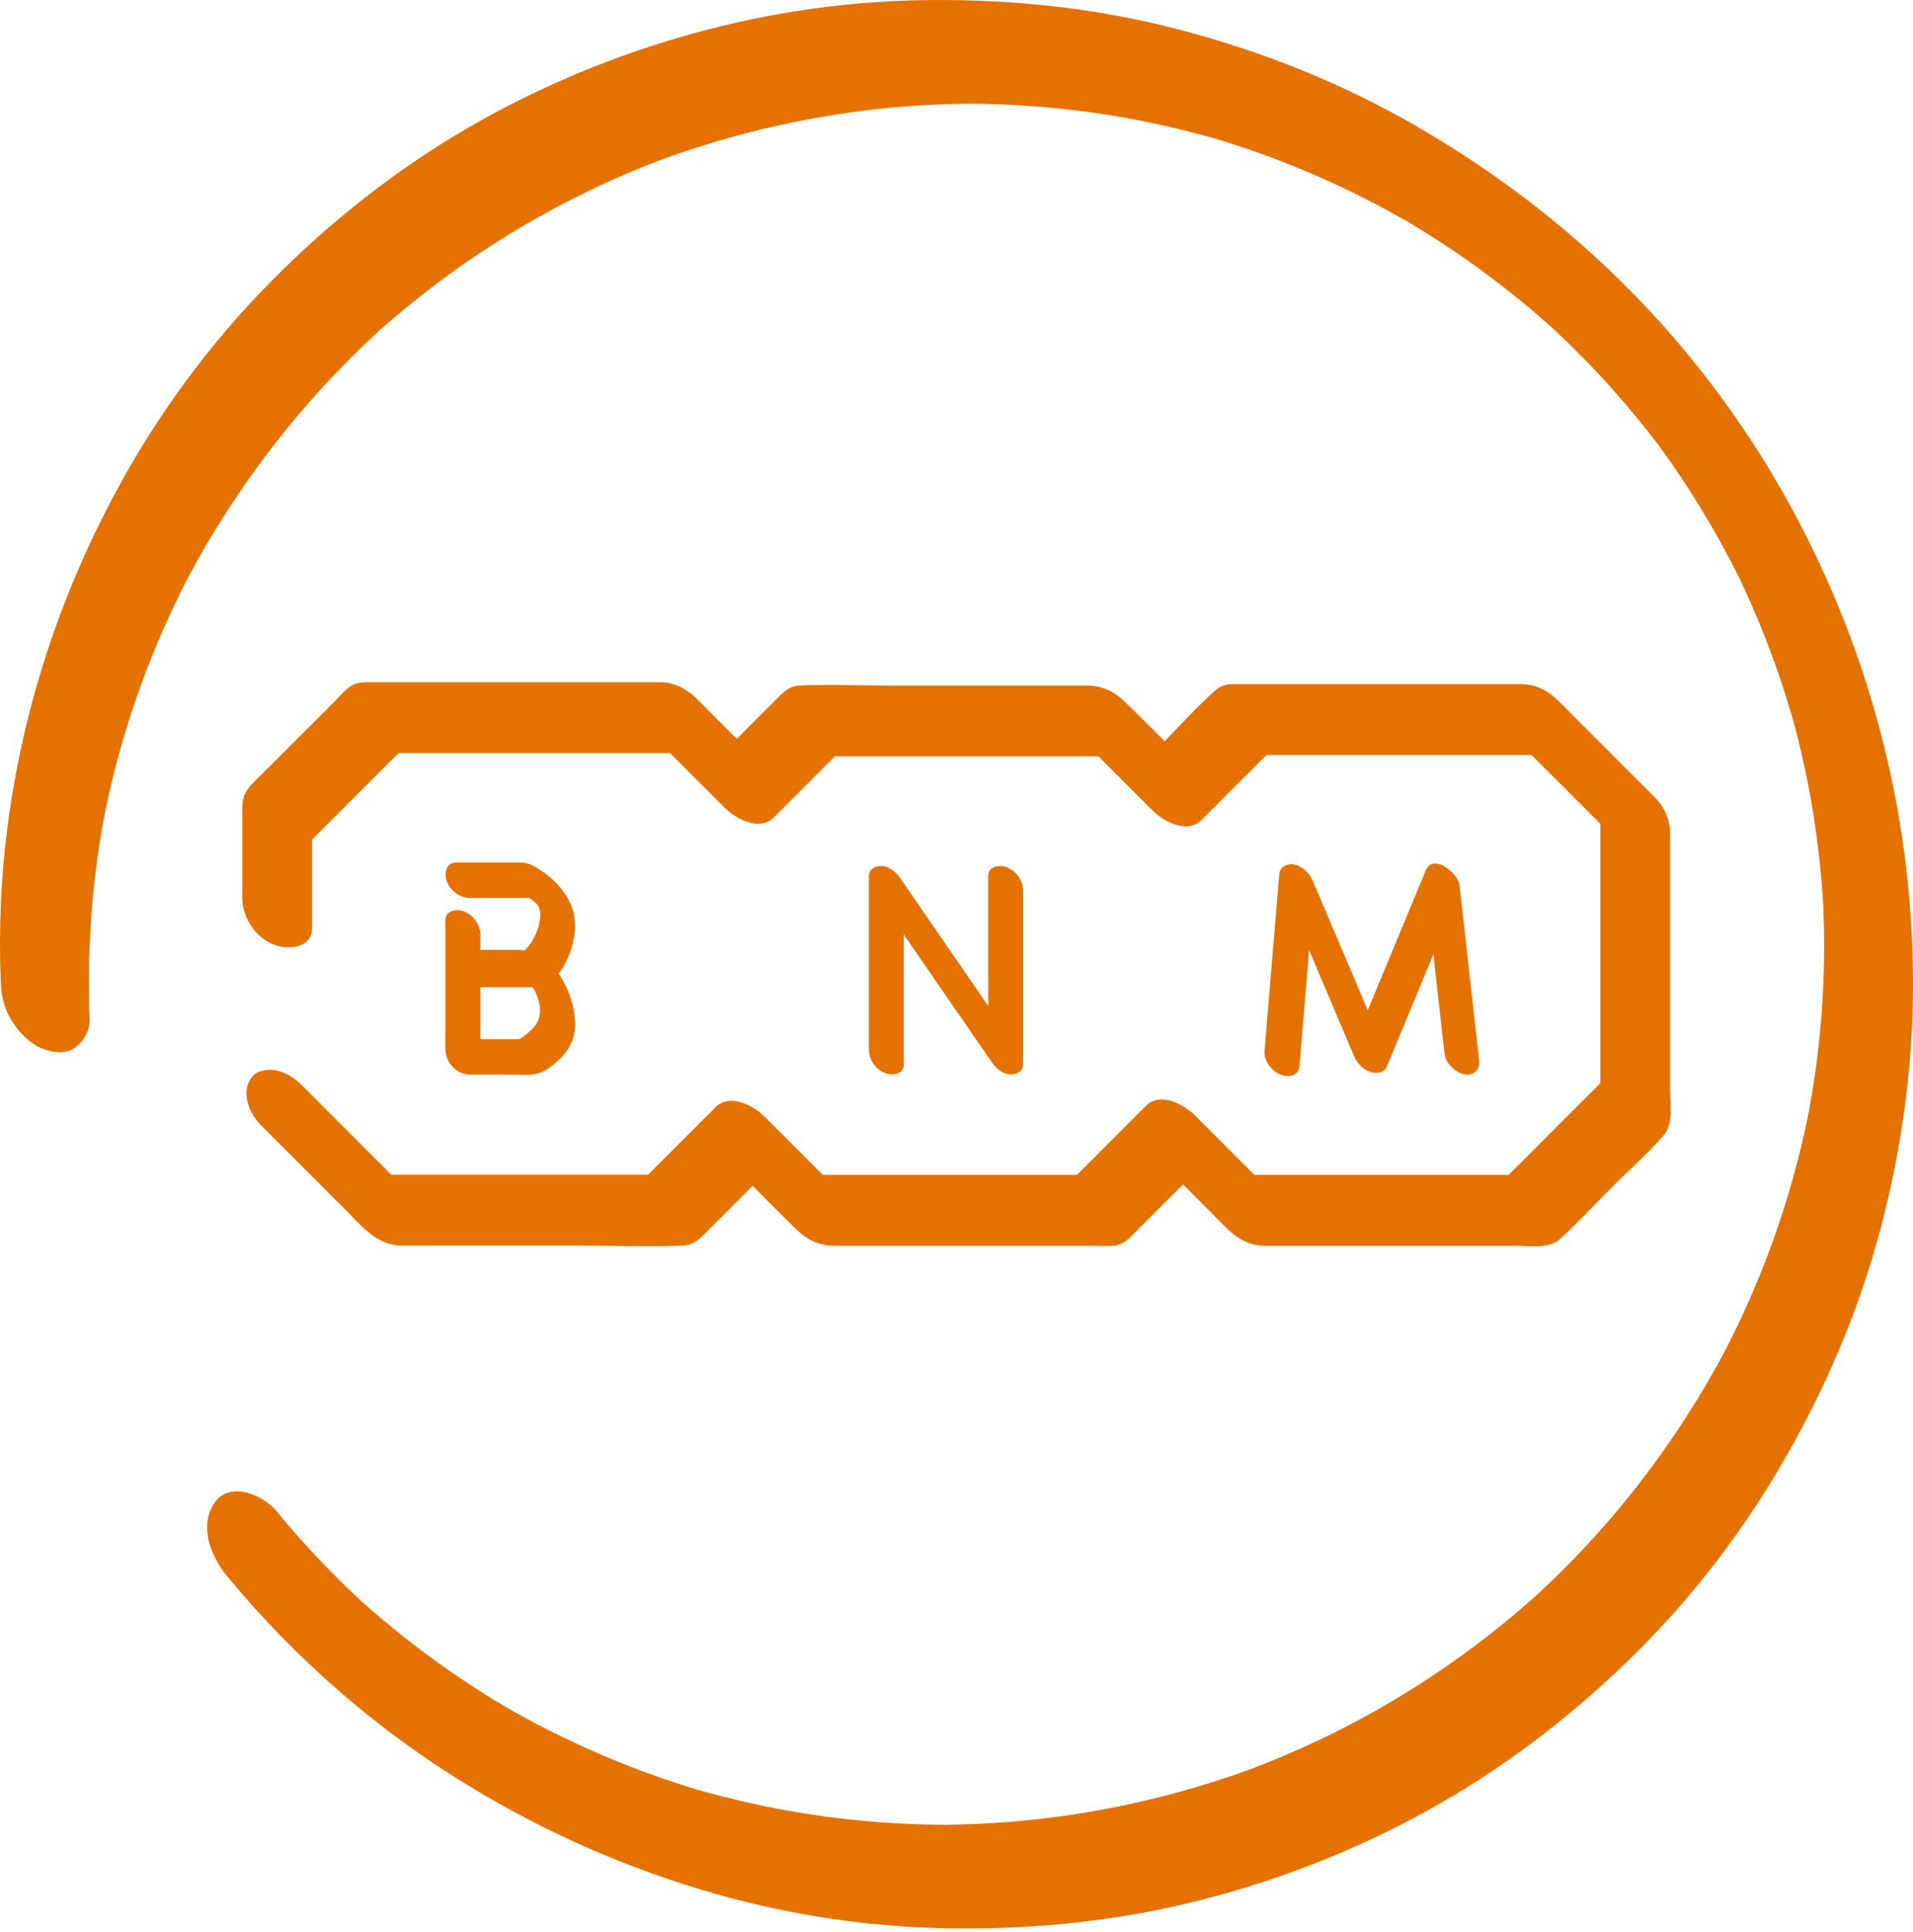
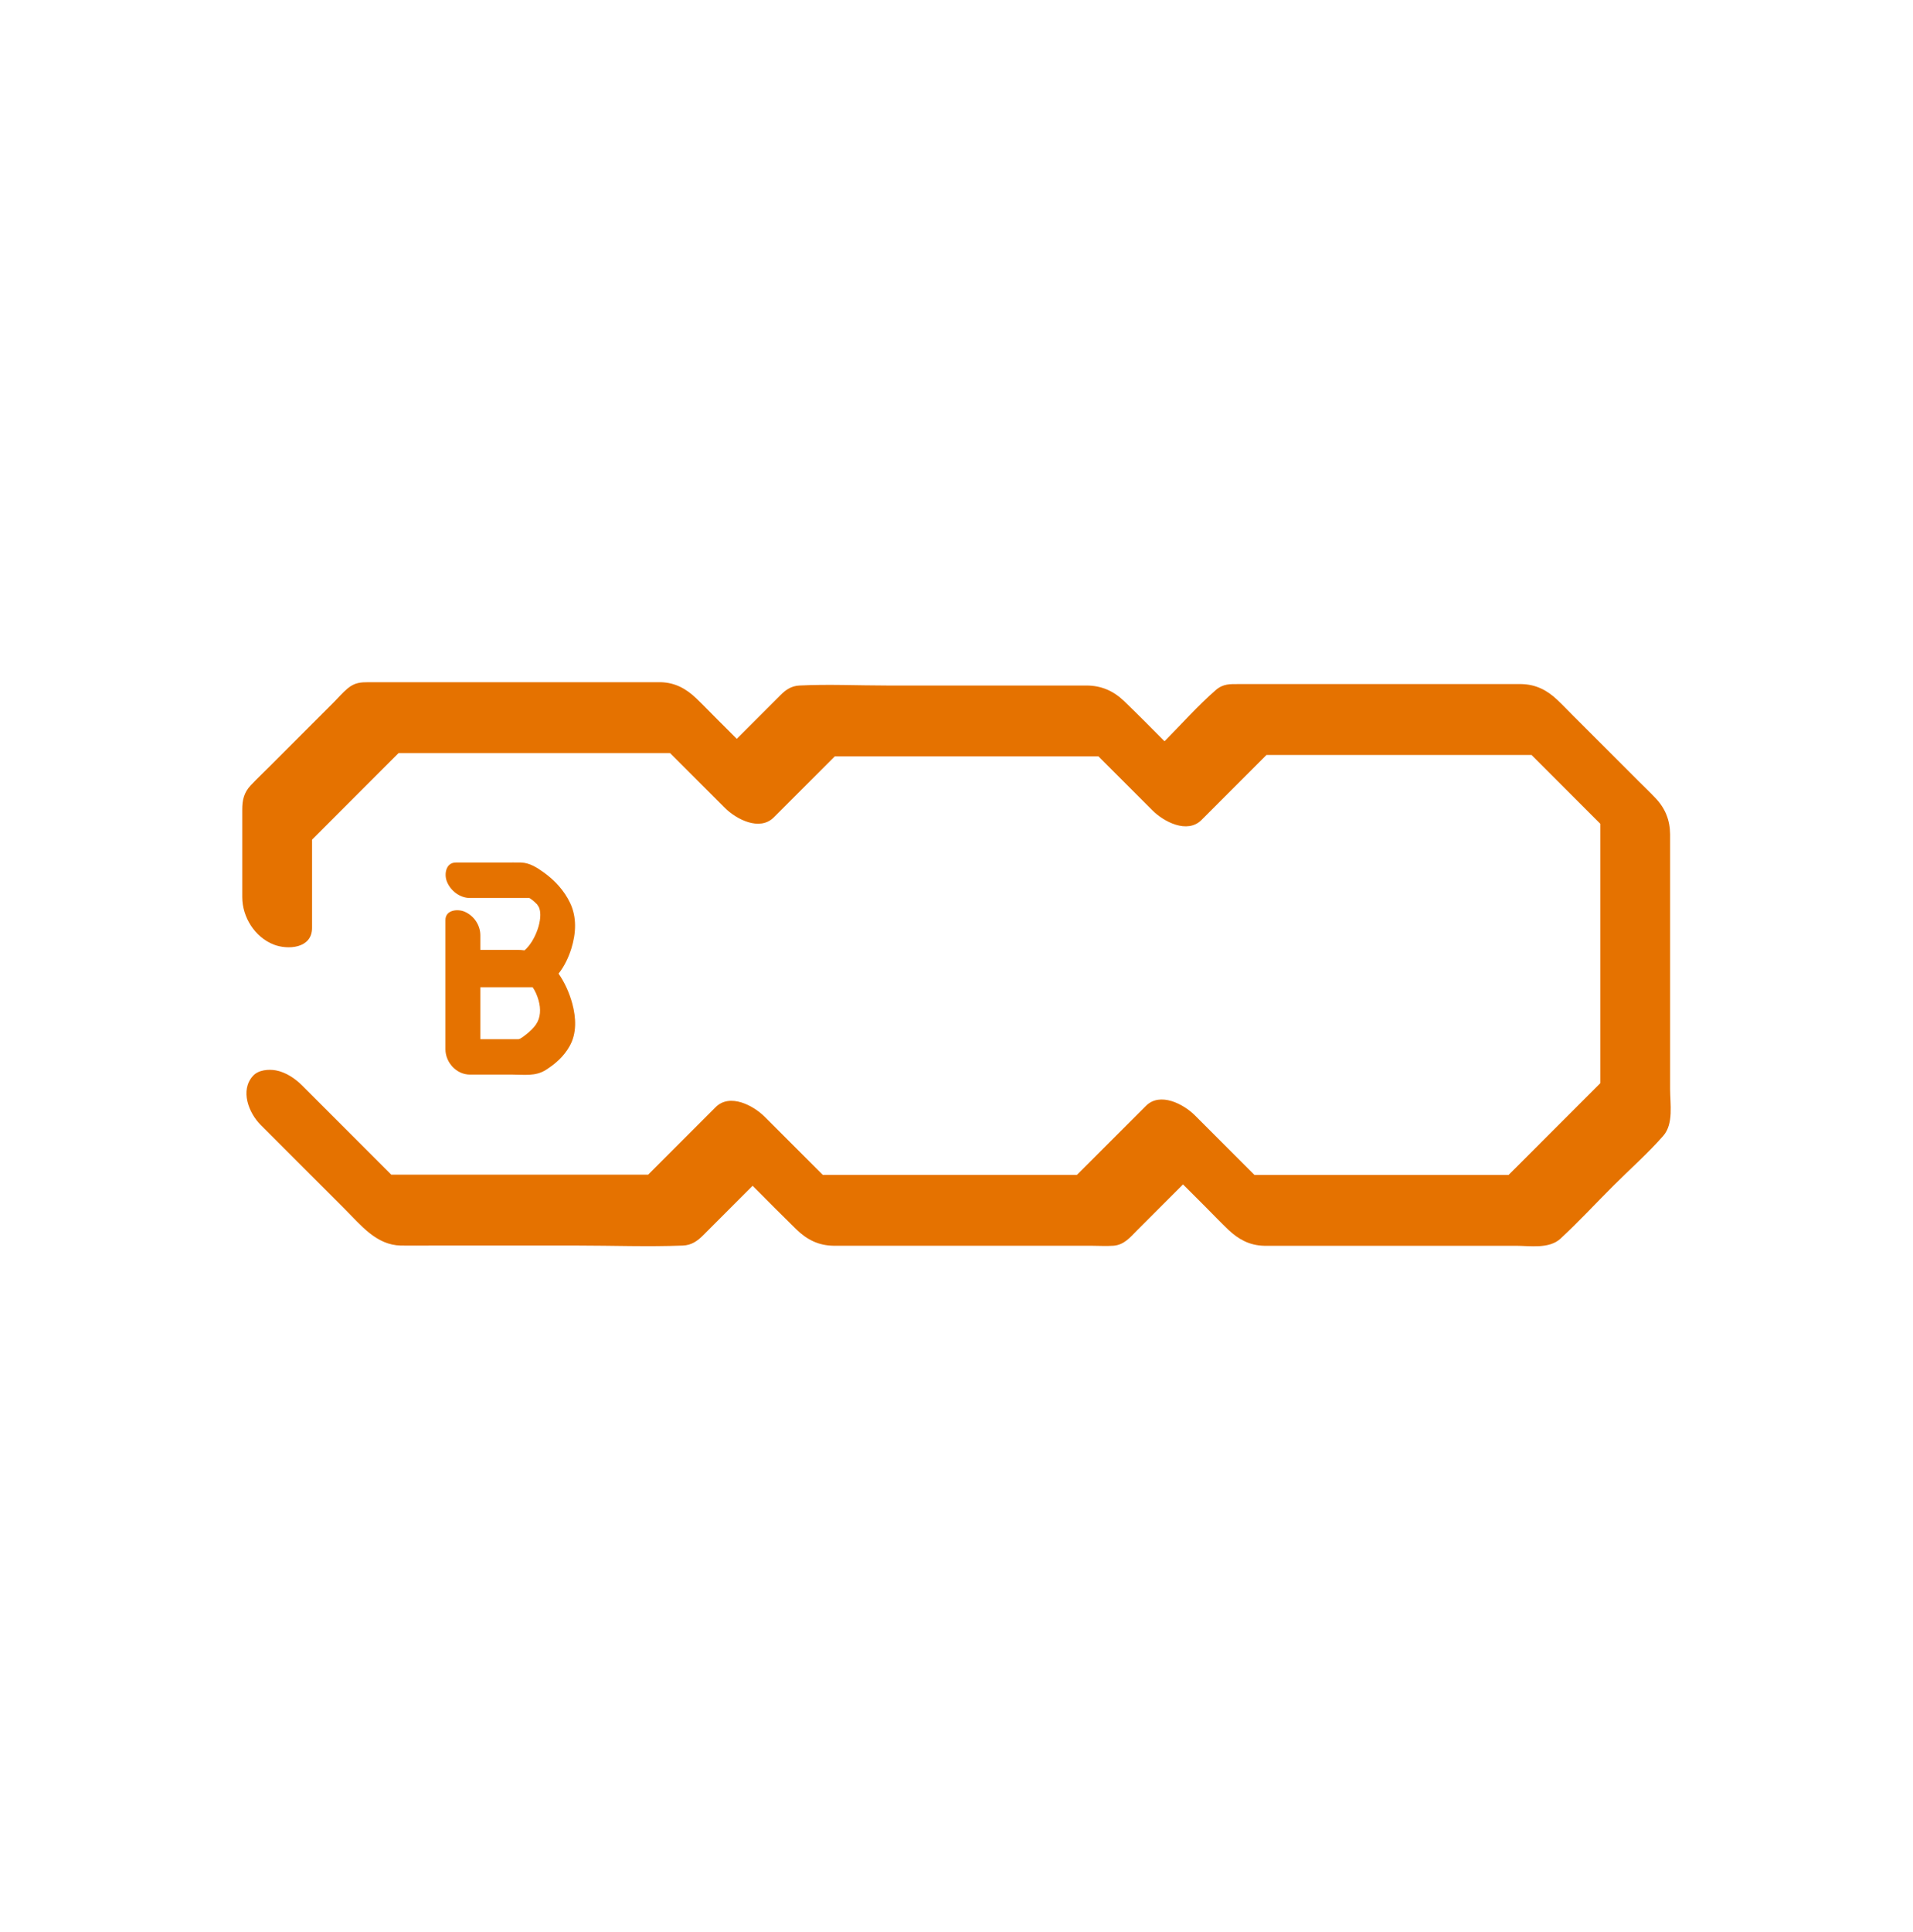
<svg xmlns="http://www.w3.org/2000/svg" width="105px" height="106px" viewBox="0 0 105 106" version="1.1">
  <title>Page 1</title>
  <desc>Created with Sketch.</desc>
  <defs />
  <g id="Desktop" stroke="none" stroke-width="1" fill="none" fill-rule="evenodd">
    <g id="Home-page-Copy-2" transform="translate(-472, -3956)" fill="#E57200">
      <g id="Group-29" transform="translate(0, 3925)">
        <g id="Page-1" transform="translate(472, 30)">
          <g id="Group-3" transform="translate(0, 0.814)">
-             <path d="M4.915,56.127 C4.789,52.826 4.977,49.518 5.498,46.254 C5.562,45.852 5.634,45.449 5.706,45.047 C5.731,44.908 5.827,44.599 5.682,45.169 C5.703,45.084 5.717,44.996 5.732,44.91 C5.778,44.68 5.828,44.451 5.877,44.223 C6.057,43.388 6.259,42.56 6.481,41.737 C6.924,40.104 7.45,38.492 8.057,36.912 C8.762,35.078 9.577,33.289 10.488,31.549 C10.394,31.727 10.301,31.905 10.208,32.083 C12.964,26.866 16.6,22.148 20.973,18.185 C20.827,18.315 20.684,18.446 20.538,18.576 C24.188,15.285 28.314,12.536 32.764,10.445 C34.013,9.857 35.286,9.324 36.578,8.841 C36.395,8.909 36.213,8.978 36.03,9.045 C40.361,7.436 44.904,6.417 49.512,6.04 C50.824,5.932 52.142,5.878 53.46,5.872 C53.26,5.873 53.059,5.873 52.856,5.874 C56.136,5.869 59.411,6.179 62.629,6.814 C63.456,6.976 64.281,7.16 65.101,7.364 C65.48,7.461 65.858,7.561 66.234,7.664 C66.403,7.71 66.571,7.758 66.738,7.806 C66.864,7.842 66.99,7.876 67.114,7.915 C66.991,7.879 66.867,7.842 66.742,7.804 C66.826,7.829 66.909,7.855 66.993,7.881 C68.592,8.371 70.165,8.943 71.707,9.594 C73.274,10.254 74.809,10.995 76.303,11.812 C76.66,12.007 77.015,12.208 77.369,12.411 C77.812,12.665 76.862,12.111 77.169,12.295 C77.268,12.353 77.365,12.41 77.463,12.469 C77.659,12.586 77.854,12.705 78.048,12.825 C78.781,13.279 79.503,13.75 80.211,14.24 C81.607,15.206 82.955,16.24 84.247,17.343 C84.565,17.615 84.881,17.892 85.194,18.172 C85.358,18.32 85.655,18.606 84.969,17.965 C85.031,18.024 85.098,18.084 85.162,18.145 C85.323,18.293 85.484,18.442 85.643,18.594 C86.263,19.182 86.866,19.784 87.454,20.402 C88.588,21.597 89.664,22.848 90.675,24.148 C90.794,24.302 90.911,24.456 91.029,24.61 C91.095,24.696 91.158,24.781 91.224,24.868 C91.457,25.178 90.69,24.143 91,24.569 C91.253,24.918 91.505,25.266 91.751,25.619 C92.215,26.286 92.662,26.967 93.095,27.657 C93.952,29.032 94.744,30.449 95.466,31.9 C95.503,31.977 95.54,32.054 95.578,32.13 C95.811,32.6 95.249,31.44 95.413,31.789 C95.494,31.963 95.577,32.136 95.658,32.309 C95.837,32.693 96.012,33.08 96.182,33.471 C96.503,34.211 96.807,34.957 97.092,35.712 C97.663,37.217 98.159,38.751 98.583,40.304 C98.778,41.016 98.399,39.581 98.581,40.297 C98.624,40.462 98.664,40.626 98.705,40.791 C98.807,41.202 98.903,41.614 98.992,42.027 C99.166,42.813 99.319,43.605 99.453,44.398 C99.726,46.007 99.92,47.631 100.034,49.259 C100.047,49.45 100.06,49.641 100.07,49.831 L100.085,50.086 C100.113,50.576 100.06,49.474 100.071,49.822 C100.086,50.247 100.104,50.671 100.113,51.098 C100.128,51.906 100.125,52.716 100.101,53.524 C100.053,55.171 99.923,56.815 99.713,58.447 C99.608,59.259 99.484,60.066 99.339,60.871 C99.316,60.996 99.192,61.652 99.282,61.189 C99.375,60.714 99.241,61.388 99.217,61.503 C99.13,61.928 99.038,62.35 98.938,62.772 C98.178,66.022 97.09,69.193 95.695,72.227 C95.339,73.001 94.963,73.766 94.569,74.52 C94.662,74.343 94.757,74.165 94.85,73.986 C92.692,78.102 89.984,81.922 86.789,85.297 C85.902,86.234 84.979,87.135 84.025,87.999 C84.17,87.868 84.313,87.737 84.459,87.607 C80.809,90.898 76.683,93.648 72.233,95.739 C70.984,96.326 69.712,96.859 68.419,97.343 C68.602,97.274 68.784,97.206 68.967,97.14 C64.636,98.748 60.093,99.769 55.486,100.144 C54.173,100.252 52.855,100.306 51.537,100.312 C51.738,100.312 51.938,100.311 52.141,100.31 C49.572,100.314 47.008,100.126 44.47,99.739 C43.189,99.543 41.917,99.298 40.655,99.002 C40.021,98.855 39.391,98.693 38.763,98.52 C38.469,98.44 38.173,98.36 37.881,98.269 C37.898,98.274 38.513,98.46 38.13,98.342 C38.067,98.322 38.004,98.304 37.942,98.284 C37.753,98.227 37.565,98.168 37.379,98.106 C34.868,97.299 32.423,96.29 30.071,95.099 C29.467,94.792 28.869,94.473 28.279,94.143 C28.14,94.065 28.002,93.987 27.864,93.908 C27.686,93.807 27.094,93.448 27.887,93.925 C27.569,93.733 27.248,93.544 26.933,93.349 C25.486,92.453 24.084,91.484 22.734,90.448 C22.003,89.886 21.288,89.305 20.588,88.703 C20.399,88.539 20.211,88.374 20.023,88.209 C19.961,88.153 19.899,88.098 19.838,88.044 C19.391,87.648 20.235,88.411 19.975,88.17 C19.632,87.85 19.288,87.53 18.951,87.204 C17.615,85.908 16.356,84.535 15.172,83.099 C14.436,82.206 12.613,81.426 11.781,82.636 C10.898,83.92 11.579,85.595 12.461,86.665 C16.209,91.209 20.746,95.157 25.785,98.209 C30.03,100.78 34.512,102.747 39.286,104.105 C43.528,105.311 47.929,105.946 52.339,105.996 C56.878,106.047 61.393,105.58 65.798,104.468 C70.156,103.37 74.402,101.71 78.337,99.536 C82.343,97.325 86,94.554 89.289,91.378 C92.581,88.199 95.425,84.566 97.736,80.618 C100.116,76.555 101.995,72.204 103.207,67.65 C104.381,63.23 105.012,58.649 105,54.073 C104.986,49.406 104.387,44.795 103.195,40.284 C101.994,35.739 100.216,31.38 97.902,27.288 C95.61,23.233 92.756,19.444 89.48,16.132 C85.957,12.567 81.995,9.561 77.657,7.061 C73.562,4.698 69.151,2.957 64.578,1.773 C60.144,0.625 55.606,0.148 51.033,0.189 C46.686,0.229 42.346,0.837 38.155,1.991 C33.816,3.184 29.604,4.924 25.714,7.184 C21.755,9.481 18.134,12.338 14.915,15.59 C11.521,19.017 8.635,22.938 6.352,27.185 C3.291,32.879 1.282,38.991 0.43,45.406 C0.054,48.247 -0.072,51.117 0.038,53.981 C0.068,54.788 0.2,55.47 0.63,56.176 C0.992,56.772 1.629,57.455 2.304,57.713 C2.855,57.925 3.551,58.062 4.079,57.693 C4.571,57.35 4.938,56.746 4.915,56.127" id="Fill-1" />
-           </g>
+             </g>
          <path d="M91.669,60.761 C91.669,61.574 91.87,62.663 91.293,63.322 C90.446,64.29 89.454,65.16 88.546,66.07 C87.582,67.032 86.649,68.044 85.648,68.968 C85.025,69.54 83.97,69.355 83.189,69.355 L78.461,69.355 L69.653,69.355 C69.561,69.355 69.468,69.358 69.376,69.355 C68.585,69.335 67.978,69.005 67.415,68.471 C66.996,68.072 66.596,67.651 66.187,67.242 C65.77,66.823 65.351,66.406 64.933,65.989 C64.565,66.356 64.198,66.722 63.83,67.091 C63.362,67.558 62.895,68.025 62.428,68.493 C62.042,68.877 61.711,69.309 61.113,69.353 C60.706,69.382 60.285,69.353 59.877,69.353 L56.813,69.353 L49.096,69.353 L46.43,69.353 C46.205,69.353 45.981,69.356 45.756,69.353 C44.936,69.344 44.298,69.028 43.708,68.454 C42.9,67.666 42.104,66.865 41.309,66.064 C40.853,66.52 40.398,66.978 39.94,67.433 C39.491,67.882 39.043,68.331 38.594,68.781 C38.281,69.093 37.955,69.325 37.482,69.343 C35.558,69.418 33.614,69.343 31.688,69.343 L23.703,69.343 C23.137,69.343 22.568,69.353 22.001,69.343 C20.663,69.319 19.81,68.228 18.938,67.356 C17.397,65.816 15.856,64.275 14.316,62.734 C13.65,62.069 13.16,60.827 13.887,60.031 C14.184,59.703 14.745,59.657 15.143,59.731 C15.683,59.83 16.194,60.172 16.575,60.551 C16.818,60.794 17.062,61.038 17.305,61.282 L21.477,65.454 L22.363,65.454 L30.741,65.454 L35.574,65.454 C36.81,64.219 38.044,62.986 39.28,61.749 C40.058,60.971 41.349,61.654 41.968,62.273 C43.031,63.337 44.096,64.401 45.16,65.465 L46.024,65.465 L54.346,65.465 L59.11,65.465 C60.373,64.203 61.636,62.941 62.898,61.678 C63.677,60.9 64.967,61.581 65.586,62.2 C66.675,63.288 67.763,64.377 68.853,65.466 L69.717,65.466 L78.039,65.466 L82.804,65.466 C82.932,65.34 83.059,65.212 83.187,65.085 C84.736,63.533 86.286,61.983 87.837,60.434 L87.837,58.895 L87.837,50.391 L87.837,46.2 C86.578,44.943 85.319,43.684 84.061,42.425 L83.134,42.425 L74.489,42.425 L69.514,42.425 C68.325,43.614 67.136,44.803 65.947,45.992 C65.168,46.77 63.878,46.089 63.259,45.469 C62.27,44.48 61.279,43.49 60.291,42.501 L59.36,42.501 L50.761,42.501 L45.82,42.501 C44.704,43.617 43.589,44.733 42.473,45.849 C41.694,46.627 40.403,45.947 39.784,45.325 C38.782,44.325 37.78,43.324 36.778,42.321 L35.797,42.321 L26.943,42.321 L21.878,42.321 C21.763,42.438 21.646,42.553 21.529,42.669 C20.062,44.136 18.596,45.602 17.128,47.071 L17.128,51.914 C17.128,53.051 15.789,53.127 15.023,52.828 C13.982,52.42 13.297,51.318 13.297,50.23 L13.297,49.847 L13.297,45.429 C13.297,44.907 13.381,44.493 13.766,44.087 C14.133,43.7 14.522,43.333 14.898,42.956 C16.024,41.83 17.15,40.703 18.277,39.577 C18.543,39.312 18.797,39.008 19.086,38.769 C19.471,38.45 19.806,38.432 20.242,38.432 L28.301,38.432 L36.043,38.432 C36.116,38.432 36.19,38.431 36.263,38.432 C37.051,38.453 37.657,38.783 38.218,39.319 C38.611,39.696 38.99,40.092 39.376,40.477 L40.439,41.539 C40.827,41.151 41.216,40.763 41.605,40.373 C42.013,39.965 42.42,39.557 42.828,39.151 C43.123,38.853 43.431,38.635 43.883,38.614 C45.468,38.536 47.076,38.614 48.663,38.614 L56.221,38.614 L58.94,38.614 C59.173,38.614 59.405,38.611 59.638,38.614 C60.445,38.618 61.108,38.901 61.705,39.474 C62.454,40.196 63.188,40.934 63.919,41.673 C64.843,40.739 65.737,39.73 66.726,38.867 C67.139,38.508 67.522,38.535 67.995,38.535 L69.488,38.535 L79.61,38.535 L83.171,38.535 C83.281,38.535 83.392,38.533 83.502,38.535 C84.282,38.551 84.899,38.855 85.47,39.394 C85.771,39.676 86.056,39.98 86.349,40.272 C87.541,41.465 88.734,42.657 89.927,43.85 C90.241,44.163 90.565,44.471 90.87,44.794 C91.41,45.365 91.661,46.005 91.669,46.782 C91.67,46.886 91.669,46.989 91.669,47.093 L91.669,55.977 L91.669,60.761 Z" id="Fill-4" />
-           <path d="M81.186,59.177 C81.243,59.682 80.908,60.044 80.387,59.948 C79.87,59.853 79.345,59.34 79.285,58.807 C79.24,58.404 79.194,57.999 79.149,57.596 C78.992,56.184 78.832,54.773 78.674,53.362 C77.821,55.419 76.966,57.477 76.112,59.534 C75.965,59.888 75.548,59.909 75.239,59.82 C74.831,59.7 74.494,59.353 74.33,58.966 C74.163,58.573 73.997,58.183 73.831,57.79 C73.171,56.238 72.512,54.686 71.853,53.133 L71.323,59.502 C71.277,60.049 70.686,60.14 70.27,59.96 C69.784,59.749 69.361,59.208 69.407,58.66 C69.44,58.257 69.474,57.854 69.507,57.451 C69.743,54.623 69.978,51.796 70.214,48.968 C70.248,48.557 70.65,48.365 71.021,48.434 C71.481,48.519 71.875,48.908 72.053,49.326 C72.22,49.718 72.386,50.11 72.552,50.501 C73.392,52.479 74.231,54.456 75.071,56.434 C76.132,53.875 77.195,51.316 78.257,48.757 C78.662,47.783 80.037,48.93 80.11,49.575 C80.155,49.979 80.2,50.383 80.245,50.786 C80.559,53.583 80.873,56.38 81.186,59.177" id="Fill-6" />
-           <path d="M56.157,51.08 L56.157,59.412 C56.157,59.787 55.783,59.966 55.469,59.955 C55.05,59.941 54.675,59.635 54.447,59.303 C54.173,58.904 53.898,58.506 53.624,58.108 C52.285,56.163 50.946,54.219 49.605,52.273 L49.605,59.412 C49.605,59.971 48.934,60.034 48.553,59.87 C48.036,59.646 47.69,59.128 47.69,58.57 L47.69,57.39 L47.69,49.058 C47.69,48.684 48.063,48.505 48.379,48.515 C48.797,48.529 49.172,48.836 49.4,49.168 C49.675,49.566 49.949,49.964 50.222,50.362 C51.562,52.309 52.901,54.253 54.24,56.197 L54.24,49.058 C54.24,48.501 54.913,48.436 55.294,48.601 C55.81,48.824 56.157,49.343 56.157,49.9 L56.157,51.08 Z" id="Fill-8" />
-           <path d="M28.924,50.183 C28.923,50.182 28.92,50.182 28.918,50.181 C28.889,50.165 28.861,50.151 28.862,50.15 C28.864,50.146 28.89,50.161 28.924,50.183" id="Fill-10" />
-           <path d="M28.538,58.014 C28.568,58.002 28.594,57.998 28.602,58.017 C28.596,58.016 28.569,58.014 28.538,58.014" id="Fill-12" />
          <path d="M28.486,58.015 C28.516,57.998 28.554,57.984 28.577,57.972 C28.613,57.951 28.647,57.929 28.683,57.908 C28.687,57.905 28.692,57.901 28.697,57.897 C28.773,57.84 28.85,57.785 28.924,57.724 C29.101,57.578 29.282,57.411 29.413,57.221 C29.677,56.839 29.696,56.358 29.556,55.874 C29.476,55.595 29.378,55.381 29.237,55.169 C29.093,55.173 28.946,55.17 28.792,55.17 L26.365,55.17 L26.365,58.019 L27.301,58.019 L28.39,58.019 C28.395,58.019 28.439,58.017 28.486,58.015 M29.058,50.272 L25.795,50.272 C25.24,50.272 24.726,49.875 24.526,49.364 C24.368,48.96 24.474,48.327 25.018,48.327 L27.717,48.327 C28.011,48.327 28.307,48.319 28.601,48.327 C29.07,48.342 29.473,48.601 29.844,48.868 C30.451,49.304 30.965,49.863 31.289,50.538 C31.671,51.337 31.616,52.218 31.36,53.046 C31.215,53.514 30.982,54.017 30.657,54.422 C31.005,54.922 31.257,55.494 31.414,56.075 C31.62,56.841 31.668,57.698 31.26,58.411 C30.945,58.965 30.49,59.371 29.958,59.708 C29.389,60.068 28.774,59.963 28.121,59.963 L25.795,59.963 C25.05,59.963 24.449,59.295 24.449,58.57 L24.449,51.48 C24.449,50.923 25.12,50.859 25.502,51.024 C26.018,51.246 26.365,51.766 26.365,52.323 L26.365,53.119 L28.359,53.119 C28.51,53.119 28.653,53.128 28.79,53.146 C29.398,52.628 29.829,51.381 29.59,50.807 C29.586,50.793 29.581,50.785 29.578,50.777 C29.561,50.749 29.545,50.722 29.527,50.696 C29.503,50.66 29.489,50.635 29.479,50.619 C29.47,50.613 29.458,50.602 29.439,50.584 C29.397,50.546 29.356,50.505 29.315,50.465 C29.286,50.44 29.223,50.387 29.201,50.371 C29.192,50.366 29.128,50.32 29.058,50.272 M28.919,50.181 C28.921,50.182 28.923,50.182 28.924,50.183 C28.89,50.161 28.865,50.146 28.863,50.15 C28.861,50.151 28.889,50.165 28.919,50.181 M28.603,58.017 C28.594,57.997 28.569,58.001 28.539,58.014 C28.57,58.014 28.596,58.015 28.603,58.017" id="Fill-14" />
        </g>
      </g>
    </g>
  </g>
</svg>